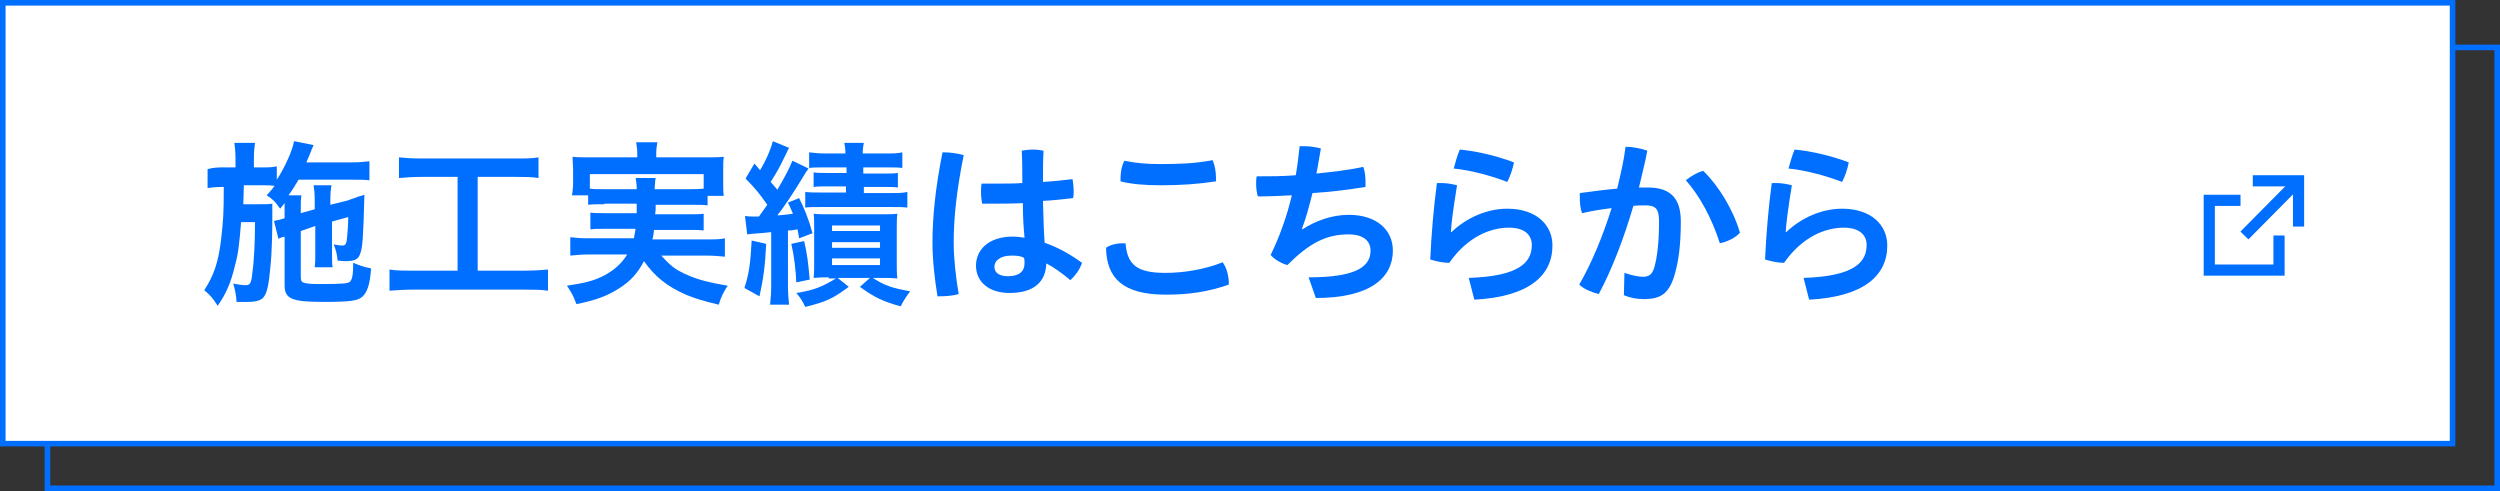
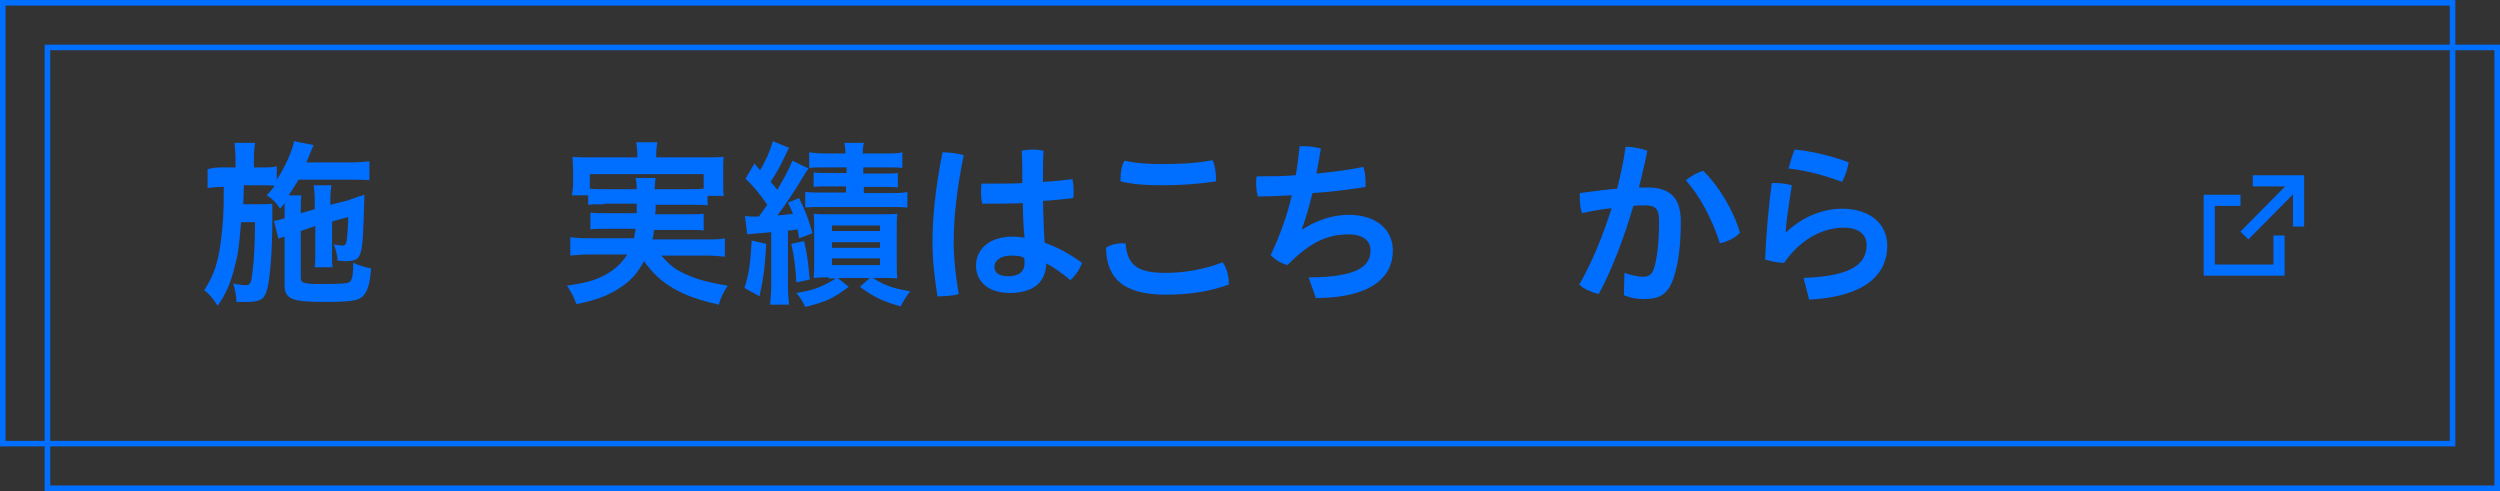
<svg xmlns="http://www.w3.org/2000/svg" version="1.1" id="レイヤー_1" x="0px" y="0px" width="448px" height="88px" viewBox="0 0 448 88" style="enable-background:new 0 0 448 88;" xml:space="preserve">
  <rect x="0" y="0" width="448" height="88" fill="#333333" stroke="none" />
  <style type="text/css">
	.st0{fill:#006EFF;}
	.st1{fill:#FFFFFF;}
	.st2{fill:none;stroke:#006EFF;stroke-width:2;stroke-miterlimit:10;}
</style>
  <g>
    <path class="st0" d="M447,9v78H9V9H447 M448,8H8v80h440V8L448,8z" />
-     <rect x="0.5" y="0.5" class="st1" width="439" height="79" />
    <path class="st0" d="M439,1v78H1V1H439 M440,0H0v80h440V0L440,0z" />
  </g>
  <path class="st0" d="M53.9,41.4v8.2c0,0.6,0.1,0.9,0.4,1c0.4,0.2,1.3,0.3,2.8,0.3c4.4,0,5.2-0.1,5.6-0.4c0.4-0.4,0.6-1.2,0.6-3.4  c1.5,0.6,1.8,0.7,3.2,1c-0.2,2.9-0.7,4.3-1.6,5.1c-0.9,0.7-2,0.9-7.1,0.9c-5.6,0-6.8-0.6-6.8-3v-8.7c-0.4,0.1-0.8,0.2-1.1,0.4  l-0.8-3.2l0.4-0.1c0.7-0.1,0.8-0.2,1.5-0.4v-1.5c0-0.5,0-0.8,0-1.2c-0.3,0.4-0.4,0.5-0.8,1c-0.8-1.2-1.3-1.7-2.4-2.4  c0.7-0.8,1-1.1,1.4-1.7c-0.7-0.1-1.1-0.1-2.2-0.1h-3.3c-0.1,2.9-0.1,2.9-0.1,3.4h2.9c1,0,1.7,0,2.3-0.1c0,0.3,0,1.4,0,1.6  c0,0.3,0,0.7,0,1c0,0.1,0,0.3,0,0.4c0,2-0.1,6.1-0.3,7.9c-0.3,3.4-0.6,5.1-1.3,5.9c-0.4,0.5-1.3,0.8-2.8,0.8c-0.2,0-0.3,0-1.2,0  c-0.4,0-0.4,0-0.8,0c-0.1-1.4-0.3-2.2-0.6-3.3c0.2,0,0.4,0.1,0.4,0.1c0.8,0.1,1.2,0.2,1.7,0.2c0.9,0,1.1-0.2,1.3-2  c0.3-2,0.5-5.5,0.5-9.3h-2.5c-0.3,3.8-0.5,5.7-1.1,7.8c-0.7,3-1.6,5.1-3.1,7.2c-0.8-1.3-1.4-2-2.4-2.8c1.7-2.6,2.5-4.9,3-8.9  c0.4-3.6,0.5-4.5,0.5-9.6h-0.3c-1.1,0-2,0.1-2.6,0.2v-3.4C38.4,30,39,30,40.4,30h1.8v-1.6c0-1.2-0.1-2-0.2-2.8h3.7  c-0.1,0.9-0.2,1.4-0.2,2.8V30h1.3c1.3,0,2,0,2.8-0.2v2.4c1.4-2.1,2.8-5.2,3.1-6.9l3.5,0.7c-0.1,0.3-0.3,0.6-0.5,1.2  c-0.1,0.2-0.3,0.7-0.8,1.9h8c1.4,0,2.4-0.1,3.3-0.2v3.4c-0.8-0.1-2.1-0.1-3.2-0.1h-9.5c-0.6,1-1,1.7-1.8,2.8H54  c-0.1,0.8-0.1,1.2-0.1,2.5v0.7l2.5-0.7v-1.7c0-1.1-0.1-2-0.2-2.6h3.2c-0.1,0.6-0.2,1.3-0.2,2.5v1l3.2-0.8c0.2-0.1,0.5-0.2,1.1-0.4  c0.3-0.1,0.5-0.2,0.8-0.3c0.6-0.1,0.6-0.2,1-0.3c-0.2,7.6-0.3,9.5-0.8,10.7c-0.4,1-1.1,1.2-2.8,1.2c-0.2,0-0.2,0-1.2-0.1  c-0.1-1.2-0.3-1.9-0.7-2.9c0.6,0.1,1.1,0.2,1.5,0.2c0.6,0,0.8-0.2,0.9-1.5c0.1-1.1,0.2-2.2,0.2-3.6l-2.9,0.8v5.6  c0,1.4,0,1.9,0.1,2.6h-3.2c0.1-0.8,0.1-1.2,0.1-2.6v-4.8L53.9,41.4z" />
-   <path class="st0" d="M75.6,31.7c-1.8,0-2.8,0.1-4.1,0.2v-3.7c1.1,0.1,2.2,0.2,4.1,0.2h16.9c1.8,0,2.8,0,4-0.2v3.7  c-1.3-0.2-2.3-0.2-4-0.2h-6.9v16.8h8.4c1.8,0,3-0.1,4.2-0.2v3.8c-1.2-0.2-2.6-0.2-4.2-0.2H74c-1.6,0-2.9,0.1-4.2,0.2v-3.8  c1.3,0.2,2.4,0.2,4.3,0.2H82V31.7H75.6z" />
  <path class="st0" d="M108.3,36.6c-1.5,0-2.2,0-2.9,0.1v-1.7h-2.9c0.1-0.7,0.2-1.3,0.2-2.3v-2.3c0-0.8-0.1-1.5-0.1-2.3  c1,0.1,1.9,0.1,3.4,0.1h8.2v-0.7c0-0.8-0.1-1.3-0.2-2h3.8c-0.1,0.6-0.2,1.2-0.2,2v0.7h8.6c1.6,0,2.4,0,3.5-0.1  c-0.1,0.8-0.1,1.4-0.1,2.3v2.4c0,0.9,0,1.6,0.1,2.3h-2.9v1.7c-0.8-0.1-1.5-0.1-3-0.1h-6.3c0,1,0,1-0.1,1.7h5.9c1.5,0,2,0,2.8-0.1v3  c-0.8-0.1-1.3-0.1-2.8-0.1h-6.1c-0.1,0.8-0.1,1.1-0.3,1.7h9.8c1.6,0,2.3,0,3.2-0.2v3.3c-1.1-0.1-2-0.2-3.4-0.2h-8  c1.2,1.3,1.8,1.9,2.9,2.6c1.4,0.8,3.3,1.6,5.5,2.1c0.8,0.2,1.8,0.4,3.5,0.7c-0.7,1.1-1.2,2-1.6,3.4c-2.9-0.7-4.2-1.1-5.9-1.8  c-3.4-1.5-5.5-3.2-7.5-6c-1.1,2.1-2.4,3.6-4.5,4.9c-2.2,1.4-4.2,2.1-7.6,2.8c-0.6-1.6-0.8-1.9-1.7-3.3c3.3-0.5,4.9-0.9,6.8-1.9  c1.8-1,3-2.1,4-3.7h-6.9c-1.2,0-2.2,0.1-3.3,0.2v-3.3c0.9,0.1,1.6,0.2,3.2,0.2h8.2c0.1-0.6,0.2-1,0.3-1.7h-5.3c-1.5,0-2,0-2.8,0.1  v-3c0.8,0.1,1.3,0.1,2.8,0.1h5.5c0-0.9,0-0.9,0-1.7H108.3z M114.1,33.9c0-1-0.1-1.4-0.2-2h3.6c-0.1,0.4-0.1,0.7-0.2,2h6.3  c1.2,0,1.7,0,2.5-0.1v-2.6h-20.4v2.6c0.6,0.1,1.2,0.1,2.4,0.1H114.1z" />
  <path class="st0" d="M137.3,43.7c-0.2,4.1-0.5,6.2-1.2,9.4l-2.7-1.5c0.8-2.4,1.1-4.5,1.3-8.5L137.3,43.7z M133.5,38.7  c0.6,0.1,0.9,0.1,1.5,0.1c0.2,0,0.3,0,1,0c0.8-1.1,0.8-1.1,1.5-2.1c-1.4-2-2.2-3-3.9-4.7l1.6-2.7c0.3,0.4,0.6,0.7,1,1.2  c1.1-1.8,1.9-3.7,2.3-5.2l2.9,1.2c-0.2,0.4-0.3,0.5-0.6,1.2c-1.1,2.3-1.6,3.2-2.7,4.9c0.6,0.7,0.8,0.9,1.2,1.4  c1.4-2.4,2.2-3.9,2.7-5.2l2.9,1.4c-0.4,0.5-0.5,0.7-1.3,2c-1,1.7-3.1,4.9-4.3,6.4c1.2-0.1,1.5-0.1,2.8-0.3c-0.3-0.6-0.4-1-0.9-2  l2-0.8c0.9,1.8,1.7,3.7,2.4,6.3l-2.4,0.9c-0.1-0.8-0.2-1.1-0.3-1.6c-0.7,0.1-0.9,0.2-1.7,0.2V51c0,1.6,0.1,2.6,0.2,3.6H138  c0.1-1,0.2-2,0.2-3.6v-9.4c-2,0.2-2,0.2-2.2,0.2c-1.2,0.1-1.4,0.1-2.1,0.2L133.5,38.7z M144.1,43.2c0.6,2.6,0.7,3.7,1,6.9l-2.4,0.5  c-0.1-2.3-0.4-4.8-0.9-6.9L144.1,43.2z M148.5,49.7c-1,0-1.5,0-2.7,0.1c0.1-0.7,0.1-1.8,0.1-2.9v-6c0-1.3,0-1.9-0.1-2.6  c0.8,0.1,1.3,0.1,2.6,0.1h9.7c1.4,0,1.9,0,2.7-0.1c-0.1,0.8-0.1,1.7-0.1,2.9v5.6c0,1.2,0,2.2,0.1,3.1c-1.1-0.1-1.6-0.1-2.6-0.1h-1.8  c2.2,1.4,3.4,1.8,6.7,2.4c-0.6,0.8-1.1,1.5-1.7,2.7c-3.2-0.9-4.7-1.6-7.3-3.5l1.8-1.6h-5.8l2,1.6c-2.9,2.1-3.8,2.6-7.8,3.6  c-0.4-0.9-0.9-1.7-1.6-2.5c3.2-0.5,4.6-1.1,7.1-2.6H148.5z M147.8,30c-1.4,0-2,0-2.8,0.1v-2.8c0.9,0.1,1.7,0.2,2.9,0.2h3.6  c0-0.9-0.1-1.3-0.2-1.9h3.5c-0.1,0.6-0.2,1-0.2,1.9h4.1c1.3,0,2.1,0,3-0.2v2.8c-0.7-0.1-1.4-0.1-2.8-0.1h-4.2v1.1h3.5  c1.2,0,2,0,2.7-0.1v2.6c-0.8-0.1-1.3-0.1-2.6-0.1h-3.5v1.1h4.9c1.2,0,2,0,2.9-0.2v2.8c-0.9-0.1-1.7-0.1-2.9-0.1h-12.4  c-1.4,0-2.4,0-3,0.1v-2.8c0.9,0.1,1.5,0.1,3,0.1h4.3v-1.1h-3.1c-1.3,0-1.9,0-2.7,0.1v-2.6c0.7,0.1,1.5,0.1,2.7,0.1h3.2V30H147.8z   M149.1,41.4h8.6v-1h-8.6V41.4z M149.1,44.4h8.6v-1h-8.6V44.4z M149.1,47.5h8.6v-1.2h-8.6V47.5z" />
  <path class="st0" d="M169.2,27.3c1.1,0,2.4,0.2,3.5,0.5c-1.3,6.4-1.8,11.4-1.8,15.7c0,2.8,0.4,6.3,0.9,9.2c-1,0.3-2.4,0.4-3.5,0.4  c-0.1,0-0.2,0-0.3,0c-0.5-3-0.9-6.5-0.9-9.6c0-4.5,0.5-9.7,1.8-16.2C169,27.3,169.1,27.3,169.2,27.3z M183.3,36.4  c-2.1,0.1-4.1,0.1-6.1,0.1c-0.4,0-0.8,0-1.2,0c-0.1-0.6-0.2-1.2-0.2-1.9c0-0.6,0-1.2,0.1-1.7c1.1,0,2.1,0,3.2,0c1.3,0,2.8,0,4.1-0.1  c0-1.9,0-3.9-0.1-5.8c0.6-0.1,1.3-0.2,2-0.2s1.3,0.1,1.9,0.2c-0.1,1.9-0.1,3.7-0.1,5.6c1.9-0.1,3.6-0.3,5.3-0.5  c0.1,0.6,0.2,1.4,0.2,2.1c0,0.5,0,0.9-0.1,1.3c-1.7,0.2-3.5,0.4-5.4,0.5c0.1,2.5,0.1,5,0.3,7.5c2.3,0.8,4.5,2,6.7,3.6  c-0.4,1.2-1.2,2.3-2.1,3.1c-1.4-1.2-3.1-2.4-4.3-3c-0.1,3.3-2.2,5.3-6.6,5.3c-3.7,0-6-2-6-4.9c0-2.7,2.1-5.2,6.6-5.2  c0.7,0,1.4,0.1,2.1,0.2C183.4,40.7,183.3,38.6,183.3,36.4z M181.3,45.8c-2.2,0-3.1,1-3.1,2c0,1.1,0.9,1.7,2.4,1.7c2,0,3-0.8,3-2.4  c0-0.2,0-0.6-0.1-0.9C183,45.9,182.3,45.8,181.3,45.8z" />
  <path class="st0" d="M220.2,50.7c0,0.1,0,0.2,0,0.3c-3.7,1.3-7.1,1.8-11.3,1.8c-7.6,0-10.6-2.9-10.7-8.4c0.7-0.5,1.8-0.8,2.9-0.8  c0.2,0,0.4,0,0.6,0c0.3,3.8,2,5.3,7.1,5.3c3.4,0,7-0.6,10.3-1.9C219.8,47.9,220.2,49.5,220.2,50.7z M208,33.2  c-2.9,0-5.2-0.2-7.2-0.7c0-0.2,0-0.4,0-0.5c0-1.1,0.2-2.3,0.7-3.2c1.8,0.4,3.8,0.6,6.5,0.6c3.3,0,6.2-0.1,9.3-0.7  c0.4,0.9,0.6,2.1,0.6,3.1c0,0.3,0,0.5,0,0.7C214.6,33,211.6,33.2,208,33.2z" />
  <path class="st0" d="M234.5,49.7c8.9,0,11.1-2.1,11.1-4.8c0-1.8-1.4-2.9-3.9-2.9c-4.1,0-7.1,1.6-11,5.5c-1.1-0.3-2.3-1-3-1.8  c1.6-3.3,2.9-6.9,3.8-10.7c-2,0.1-4.1,0.2-6.1,0.2c-0.2-0.7-0.3-1.5-0.3-2.3c0-0.4,0-0.9,0.1-1.3c2.3,0,4.7,0,7-0.2  c0.3-1.7,0.5-3.4,0.7-5.2c0.3,0,0.6,0,0.9,0c1,0,2.1,0.2,2.9,0.4c-0.3,1.6-0.5,3.1-0.8,4.5c2.9-0.3,5.7-0.6,8.4-1.2  c0.3,0.8,0.4,1.8,0.4,2.7c0,0.3,0,0.6,0,0.9c-3.1,0.5-6.3,0.9-9.5,1.1c-0.6,2.4-1.2,4.6-1.9,6.4l0.1,0.1c2.3-1.5,5.2-2.6,8.3-2.6  c5,0,7.9,2.7,7.9,6.4c0,4.9-4.1,8.5-13.8,8.5L234.5,49.7z" />
-   <path class="st0" d="M263.2,49.8c9.1-0.3,11.3-2.8,11.3-5.9c0-1.8-1.3-3.1-4.1-3.1c-3.3,0-7.4,1.6-10.7,6.3c-1.2,0-2.4-0.3-3.4-0.6  c0.2-4.5,0.6-9.2,1.2-13.7c0.3,0,0.5,0,0.8,0c1,0,2,0.2,2.8,0.4c-0.7,4.4-1,6.6-1.1,8.4l0.1,0c2.7-2.6,6.4-4.2,10-4.2  c5.2,0,8.1,2.9,8.1,6.6c0,5.5-4.4,9.2-14,9.7L263.2,49.8z M271.3,29.1c-0.2,1.1-0.7,2.6-1.2,3.5c-2.9-1.1-6.5-2.1-9.6-2.4  c0.3-1.1,0.7-2.5,1.1-3.4C264.7,27.1,268.1,27.9,271.3,29.1z" />
  <path class="st0" d="M291.1,48.9c1.2,0.4,2.4,0.7,3.3,0.7c1.1,0,1.6-0.4,2-1.5c0.6-2,0.9-4.8,0.9-8.4c0-2.2-0.5-2.9-2.5-2.9  c-0.6,0-1.3,0-2.1,0.1c-1.7,5.8-3.8,11.3-6.2,15.8c-1.2-0.3-2.7-0.9-3.5-1.7c2.2-3.8,4.2-8.6,5.8-13.7c-1.7,0.2-3.6,0.5-5.3,0.9  c-0.3-0.8-0.4-1.8-0.4-2.8c0-0.3,0-0.5,0-0.8c2.2-0.3,4.5-0.6,6.7-0.8c0.6-2.5,1.2-5,1.5-7.5c1.3,0,2.7,0.3,3.9,0.7  c-0.4,2.2-1,4.4-1.5,6.6c0.6,0,1.1,0,1.6,0c4.4,0,5.9,2.3,5.9,6.1c0,4.2-0.4,7.1-1.1,9.5c-1,3.5-2.6,4.4-5.5,4.4  c-1.3,0-2.4-0.2-3.6-0.7L291.1,48.9z M305.2,30.6c2.8,2.7,5.4,7,6.6,11.1c-0.8,0.9-2.2,1.6-3.6,1.9c-1.4-4.4-3.6-8.5-6.1-11.3  C303.1,31.5,304.2,30.9,305.2,30.6z" />
  <path class="st0" d="M323.2,49.8c9.1-0.3,11.3-2.8,11.3-5.9c0-1.8-1.3-3.1-4.1-3.1c-3.3,0-7.4,1.6-10.7,6.3c-1.2,0-2.4-0.3-3.4-0.6  c0.2-4.5,0.6-9.2,1.2-13.7c0.3,0,0.5,0,0.8,0c1,0,2,0.2,2.8,0.4c-0.7,4.4-1,6.6-1.1,8.4l0.1,0c2.7-2.6,6.4-4.2,10-4.2  c5.2,0,8.1,2.9,8.1,6.6c0,5.5-4.4,9.2-14,9.7L323.2,49.8z M331.3,29.1c-0.2,1.1-0.7,2.6-1.2,3.5c-2.9-1.1-6.5-2.1-9.6-2.4  c0.3-1.1,0.7-2.5,1.1-3.4C324.7,27.1,328.1,27.9,331.3,29.1z" />
  <polyline class="st2" points="401.5,35.9 395.9,35.9 395.9,48.4 408.4,48.4 408.4,42.2 " />
  <line class="st2" x1="402.2" y1="42.2" x2="411.9" y2="32.4" />
  <polyline class="st2" points="411.9,40.6 411.9,32.4 403.7,32.4 " />
</svg>